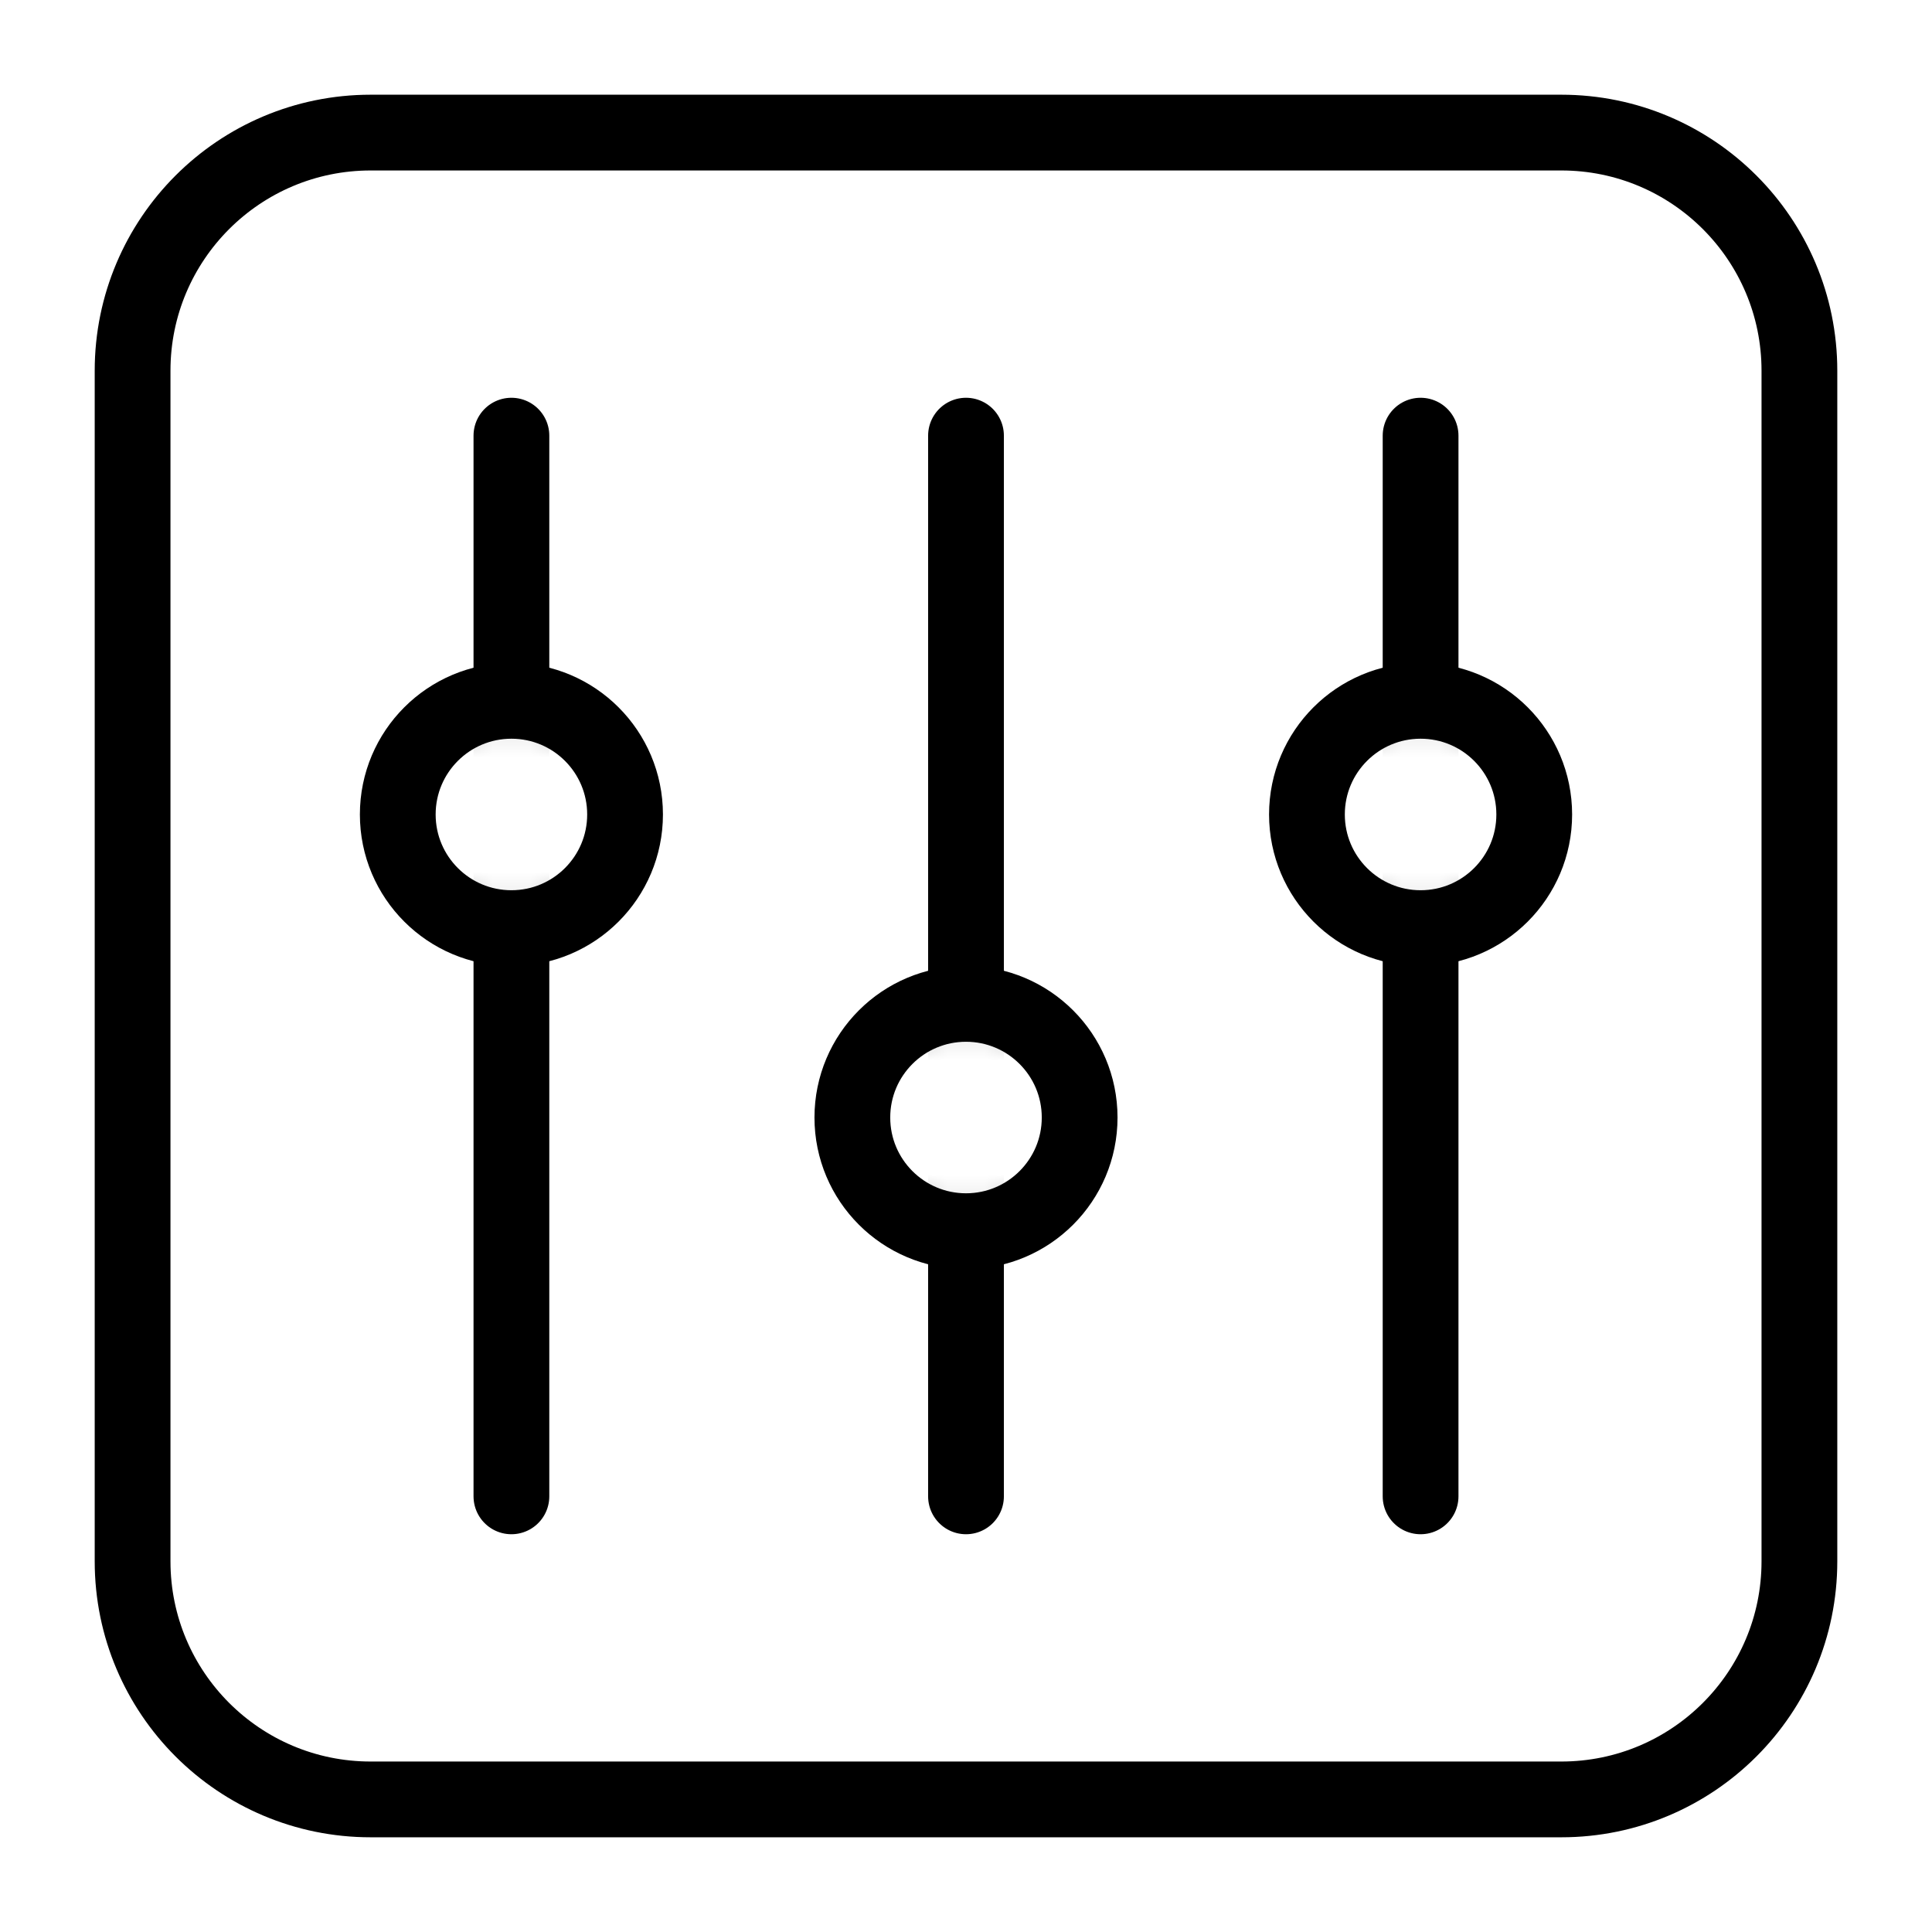
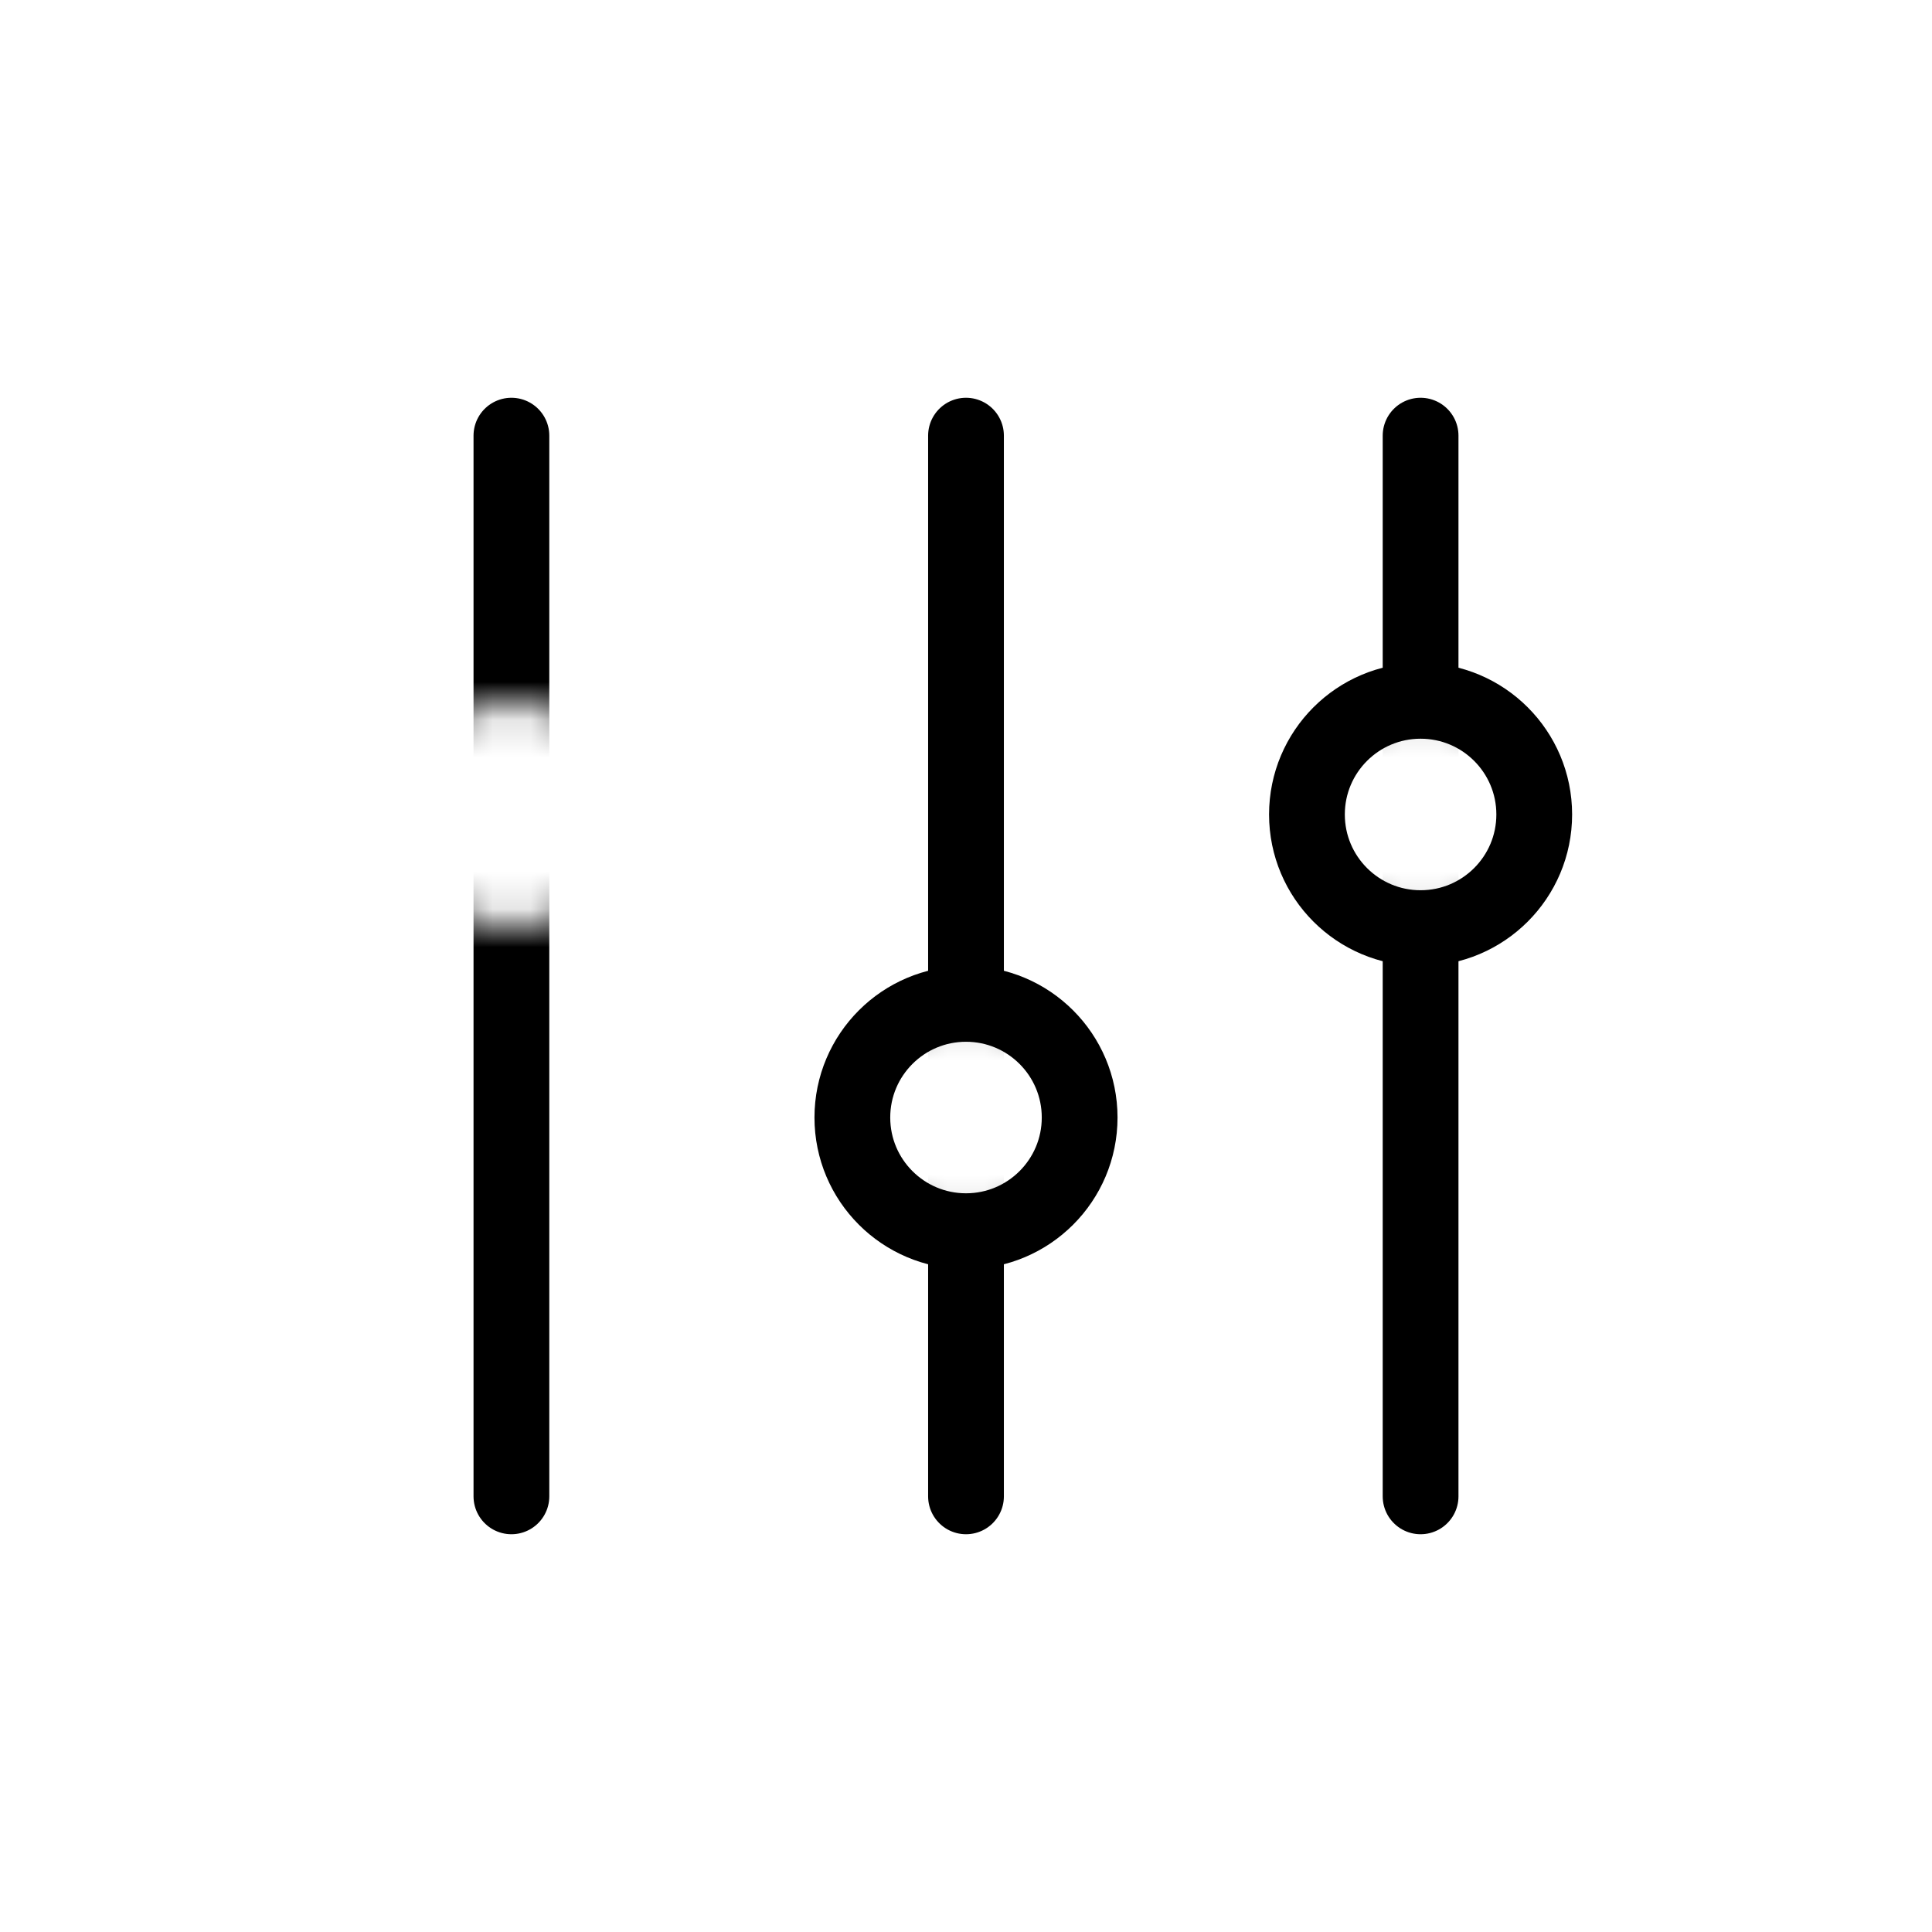
<svg xmlns="http://www.w3.org/2000/svg" viewBox="0 0 51 51" width="51" height="51" fill="none" customFrame="#000000">
  <defs>
    <filter id="pixso_custom_mask_type_luminance">
      <feColorMatrix type="matrix" values="1 0 0 0 0 0 1 0 0 0 0 0 1 0 0 0 0 0 1 0 " />
    </filter>
  </defs>
  <mask id="mask_14" width="48" height="48" x="1.5" y="1.5" maskUnits="userSpaceOnUse">
    <g filter="url(#pixso_custom_mask_type_luminance)">
      <g id="mask-2">
        <g id="use">
          <path id="path-1" d="M49.5 1.5L49.5 49.5L1.5 49.5L1.5 1.5L49.5 1.5ZM25.5 26.5C23.843 26.5 22.5 27.843 22.5 29.5C22.5 31.157 23.843 32.5 25.5 32.5C27.157 32.5 28.5 31.157 28.5 29.5C28.5 27.843 27.157 26.5 25.5 26.5ZM13.5 18.5C11.843 18.5 10.5 19.843 10.5 21.5C10.5 23.157 11.843 24.5 13.5 24.5C15.157 24.5 16.5 23.157 16.5 21.5C16.5 19.843 15.157 18.5 13.5 18.5ZM37.5 18.5C35.843 18.5 34.5 19.843 34.5 21.5C34.5 23.157 35.843 24.5 37.5 24.5C39.157 24.5 40.5 23.157 40.5 21.5C40.5 19.843 39.157 18.5 37.5 18.5Z" fill="rgb(255,255,255)" fill-rule="nonzero" />
        </g>
      </g>
    </g>
  </mask>
  <g id="icon_8">
    <rect id="bg" width="48" height="48" x="1.5" y="1.5" opacity="0" />
    <path id="path1" d="M3.005 25.482C3.005 21.967 2.993 18.451 3.005 14.936C2.998 13.236 3.207 11.54 3.628 9.892C4.549 6.404 6.821 4.333 10.306 3.53C12.054 3.152 13.839 2.976 15.626 3.003C22.367 3.003 29.108 3.003 35.85 3.003C37.553 2.992 39.251 3.187 40.907 3.583C44.498 4.461 46.652 6.736 47.473 10.314C47.842 12.005 48.018 13.733 47.998 15.464C47.998 22.277 47.998 29.091 47.998 35.906C48.008 37.592 47.814 39.273 47.42 40.913C46.541 44.505 44.257 46.65 40.678 47.47C38.931 47.846 37.146 48.023 35.358 47.998C28.646 47.998 21.934 47.998 15.222 47.998C13.507 48.011 11.795 47.82 10.125 47.426C6.519 46.547 4.354 44.263 3.534 40.667C3.116 38.839 3.005 37.006 3.005 35.157C3.005 31.932 3.005 28.707 3.005 25.482Z" fill="rgb(255,255,255)" fill-opacity="0" fill-rule="nonzero" />
    <path id="path1" d="M3.005 14.936C2.998 13.236 3.207 11.54 3.628 9.892C4.549 6.404 6.821 4.333 10.306 3.53C12.054 3.152 13.839 2.976 15.626 3.003C22.367 3.003 29.108 3.003 35.85 3.003C37.553 2.992 39.251 3.187 40.907 3.583C44.498 4.461 46.652 6.736 47.473 10.314C47.842 12.005 48.018 13.733 47.998 15.464C47.998 22.277 47.998 29.091 47.998 35.906C48.008 37.592 47.814 39.273 47.42 40.913C46.541 44.505 44.257 46.65 40.678 47.47C38.931 47.846 37.146 48.023 35.358 47.998C28.646 47.998 21.934 47.998 15.222 47.998C13.507 48.011 11.795 47.82 10.125 47.426C6.519 46.547 4.354 44.263 3.534 40.667C3.116 38.839 3.005 37.006 3.005 35.157C3.005 31.932 3.005 28.707 3.005 25.482C3.005 21.967 2.993 18.451 3.005 14.936Z" fill-rule="nonzero" stroke="rgb(255,255,255)" stroke-opacity="0" stroke-width="3" />
    <path id="path2" d="M3.005 25.482C3.005 21.967 2.993 18.451 3.005 14.936C2.998 13.236 3.207 11.54 3.628 9.892C4.549 6.404 6.821 4.333 10.306 3.53C12.054 3.152 13.839 2.976 15.626 3.003C22.367 3.003 29.108 3.003 35.85 3.003C37.553 2.992 39.251 3.187 40.907 3.583C44.498 4.461 46.652 6.736 47.473 10.314C47.842 12.005 48.018 13.733 47.998 15.464C47.998 22.277 47.998 29.091 47.998 35.906C48.008 37.592 47.814 39.273 47.42 40.913C46.541 44.505 44.257 46.65 40.678 47.47C38.931 47.846 37.146 48.023 35.358 47.998C28.646 47.998 21.934 47.998 15.222 47.998C13.507 48.011 11.795 47.82 10.125 47.426C6.519 46.547 4.354 44.263 3.534 40.667C3.116 38.839 3.005 37.006 3.005 35.157C3.005 31.932 3.005 28.707 3.005 25.482Z" opacity="0.2" fill="rgb(0,0,0)" fill-opacity="0" fill-rule="nonzero" />
-     <path id="path2" d="M3.005 14.936C2.998 13.236 3.207 11.54 3.628 9.892C4.549 6.404 6.821 4.333 10.306 3.53C12.054 3.152 13.839 2.976 15.626 3.003C22.367 3.003 29.108 3.003 35.85 3.003C37.553 2.992 39.251 3.187 40.907 3.583C44.498 4.461 46.652 6.736 47.473 10.314C47.842 12.005 48.018 13.733 47.998 15.464C47.998 22.277 47.998 29.091 47.998 35.906C48.008 37.592 47.814 39.273 47.42 40.913C46.541 44.505 44.257 46.65 40.678 47.47C38.931 47.846 37.146 48.023 35.358 47.998C28.646 47.998 21.934 47.998 15.222 47.998C13.507 48.011 11.795 47.82 10.125 47.426C6.519 46.547 4.354 44.263 3.534 40.667C3.116 38.839 3.005 37.006 3.005 35.157C3.005 31.932 3.005 28.707 3.005 25.482C3.005 21.967 2.993 18.451 3.005 14.936Z" opacity="0.2" fill-rule="nonzero" stroke="rgb(255,255,255)" stroke-opacity="0" stroke-width="3" />
+     <path id="path2" d="M3.005 14.936C2.998 13.236 3.207 11.54 3.628 9.892C4.549 6.404 6.821 4.333 10.306 3.53C12.054 3.152 13.839 2.976 15.626 3.003C22.367 3.003 29.108 3.003 35.85 3.003C37.553 2.992 39.251 3.187 40.907 3.583C44.498 4.461 46.652 6.736 47.473 10.314C47.842 12.005 48.018 13.733 47.998 15.464C47.998 22.277 47.998 29.091 47.998 35.906C48.008 37.592 47.814 39.273 47.42 40.913C46.541 44.505 44.257 46.65 40.678 47.47C38.931 47.846 37.146 48.023 35.358 47.998C28.646 47.998 21.934 47.998 15.222 47.998C13.507 48.011 11.795 47.82 10.125 47.426C6.519 46.547 4.354 44.263 3.534 40.667C3.005 31.932 3.005 28.707 3.005 25.482C3.005 21.967 2.993 18.451 3.005 14.936Z" opacity="0.2" fill-rule="nonzero" stroke="rgb(255,255,255)" stroke-opacity="0" stroke-width="3" />
    <circle id="path3" cx="25.5" cy="25.5" r="24" fill="rgb(255,255,255)" fill-opacity="0" />
    <circle id="path3" cx="25.5" cy="25.5" r="24" stroke="rgb(0,0,0)" stroke-opacity="0" stroke-width="3" />
    <path id="path4" d="M9.786 3.5L41.214 3.5C44.686 3.5 47.5 6.314 47.5 9.786L47.5 41.214C47.5 44.686 44.686 47.5 41.214 47.5L9.786 47.5C6.314 47.5 3.5 44.686 3.5 41.214L3.5 9.786C3.5 6.314 6.314 3.5 9.786 3.5Z" fill="rgb(255,255,255)" fill-opacity="0" fill-rule="evenodd" />
-     <path id="path4" d="M41.214 3.5C44.686 3.5 47.5 6.314 47.5 9.786L47.5 41.214C47.5 44.686 44.686 47.5 41.214 47.5L9.786 47.5C6.314 47.5 3.5 44.686 3.5 41.214L3.5 9.786C3.5 6.314 6.314 3.5 9.786 3.5L41.214 3.5Z" fill-rule="evenodd" stroke="rgb(0,0,0)" stroke-linecap="round" stroke-linejoin="round" stroke-width="2" />
-     <circle id="path5" cx="13.5" cy="21.5" r="3" fill="rgb(255,255,255)" fill-opacity="0" />
-     <circle id="path5" cx="13.5" cy="21.5" r="3" stroke="rgb(0,0,0)" stroke-linecap="round" stroke-linejoin="round" stroke-width="2" />
-     <circle id="path6" cx="37.5" cy="21.5" r="3" fill="rgb(255,255,255)" fill-opacity="0" />
    <circle id="path6" cx="37.5" cy="21.5" r="3" stroke="rgb(0,0,0)" stroke-linecap="round" stroke-linejoin="round" stroke-width="2" />
    <circle id="path7" cx="25.5" cy="29.5" r="3" fill="rgb(255,255,255)" fill-opacity="0" />
    <circle id="path7" cx="25.5" cy="29.5" r="3" stroke="rgb(0,0,0)" stroke-linecap="round" stroke-linejoin="round" stroke-width="2" />
    <g id="path8" />
    <g id="mask" mask="url(#mask_14)">
      <path id="path9" d="M13.5 11.5L13.5 39.5M25.5 11.5L25.5 39.5M37.5 11.5L37.5 39.5" stroke="rgb(0,0,0)" stroke-linecap="round" stroke-linejoin="round" stroke-width="2" />
    </g>
  </g>
</svg>